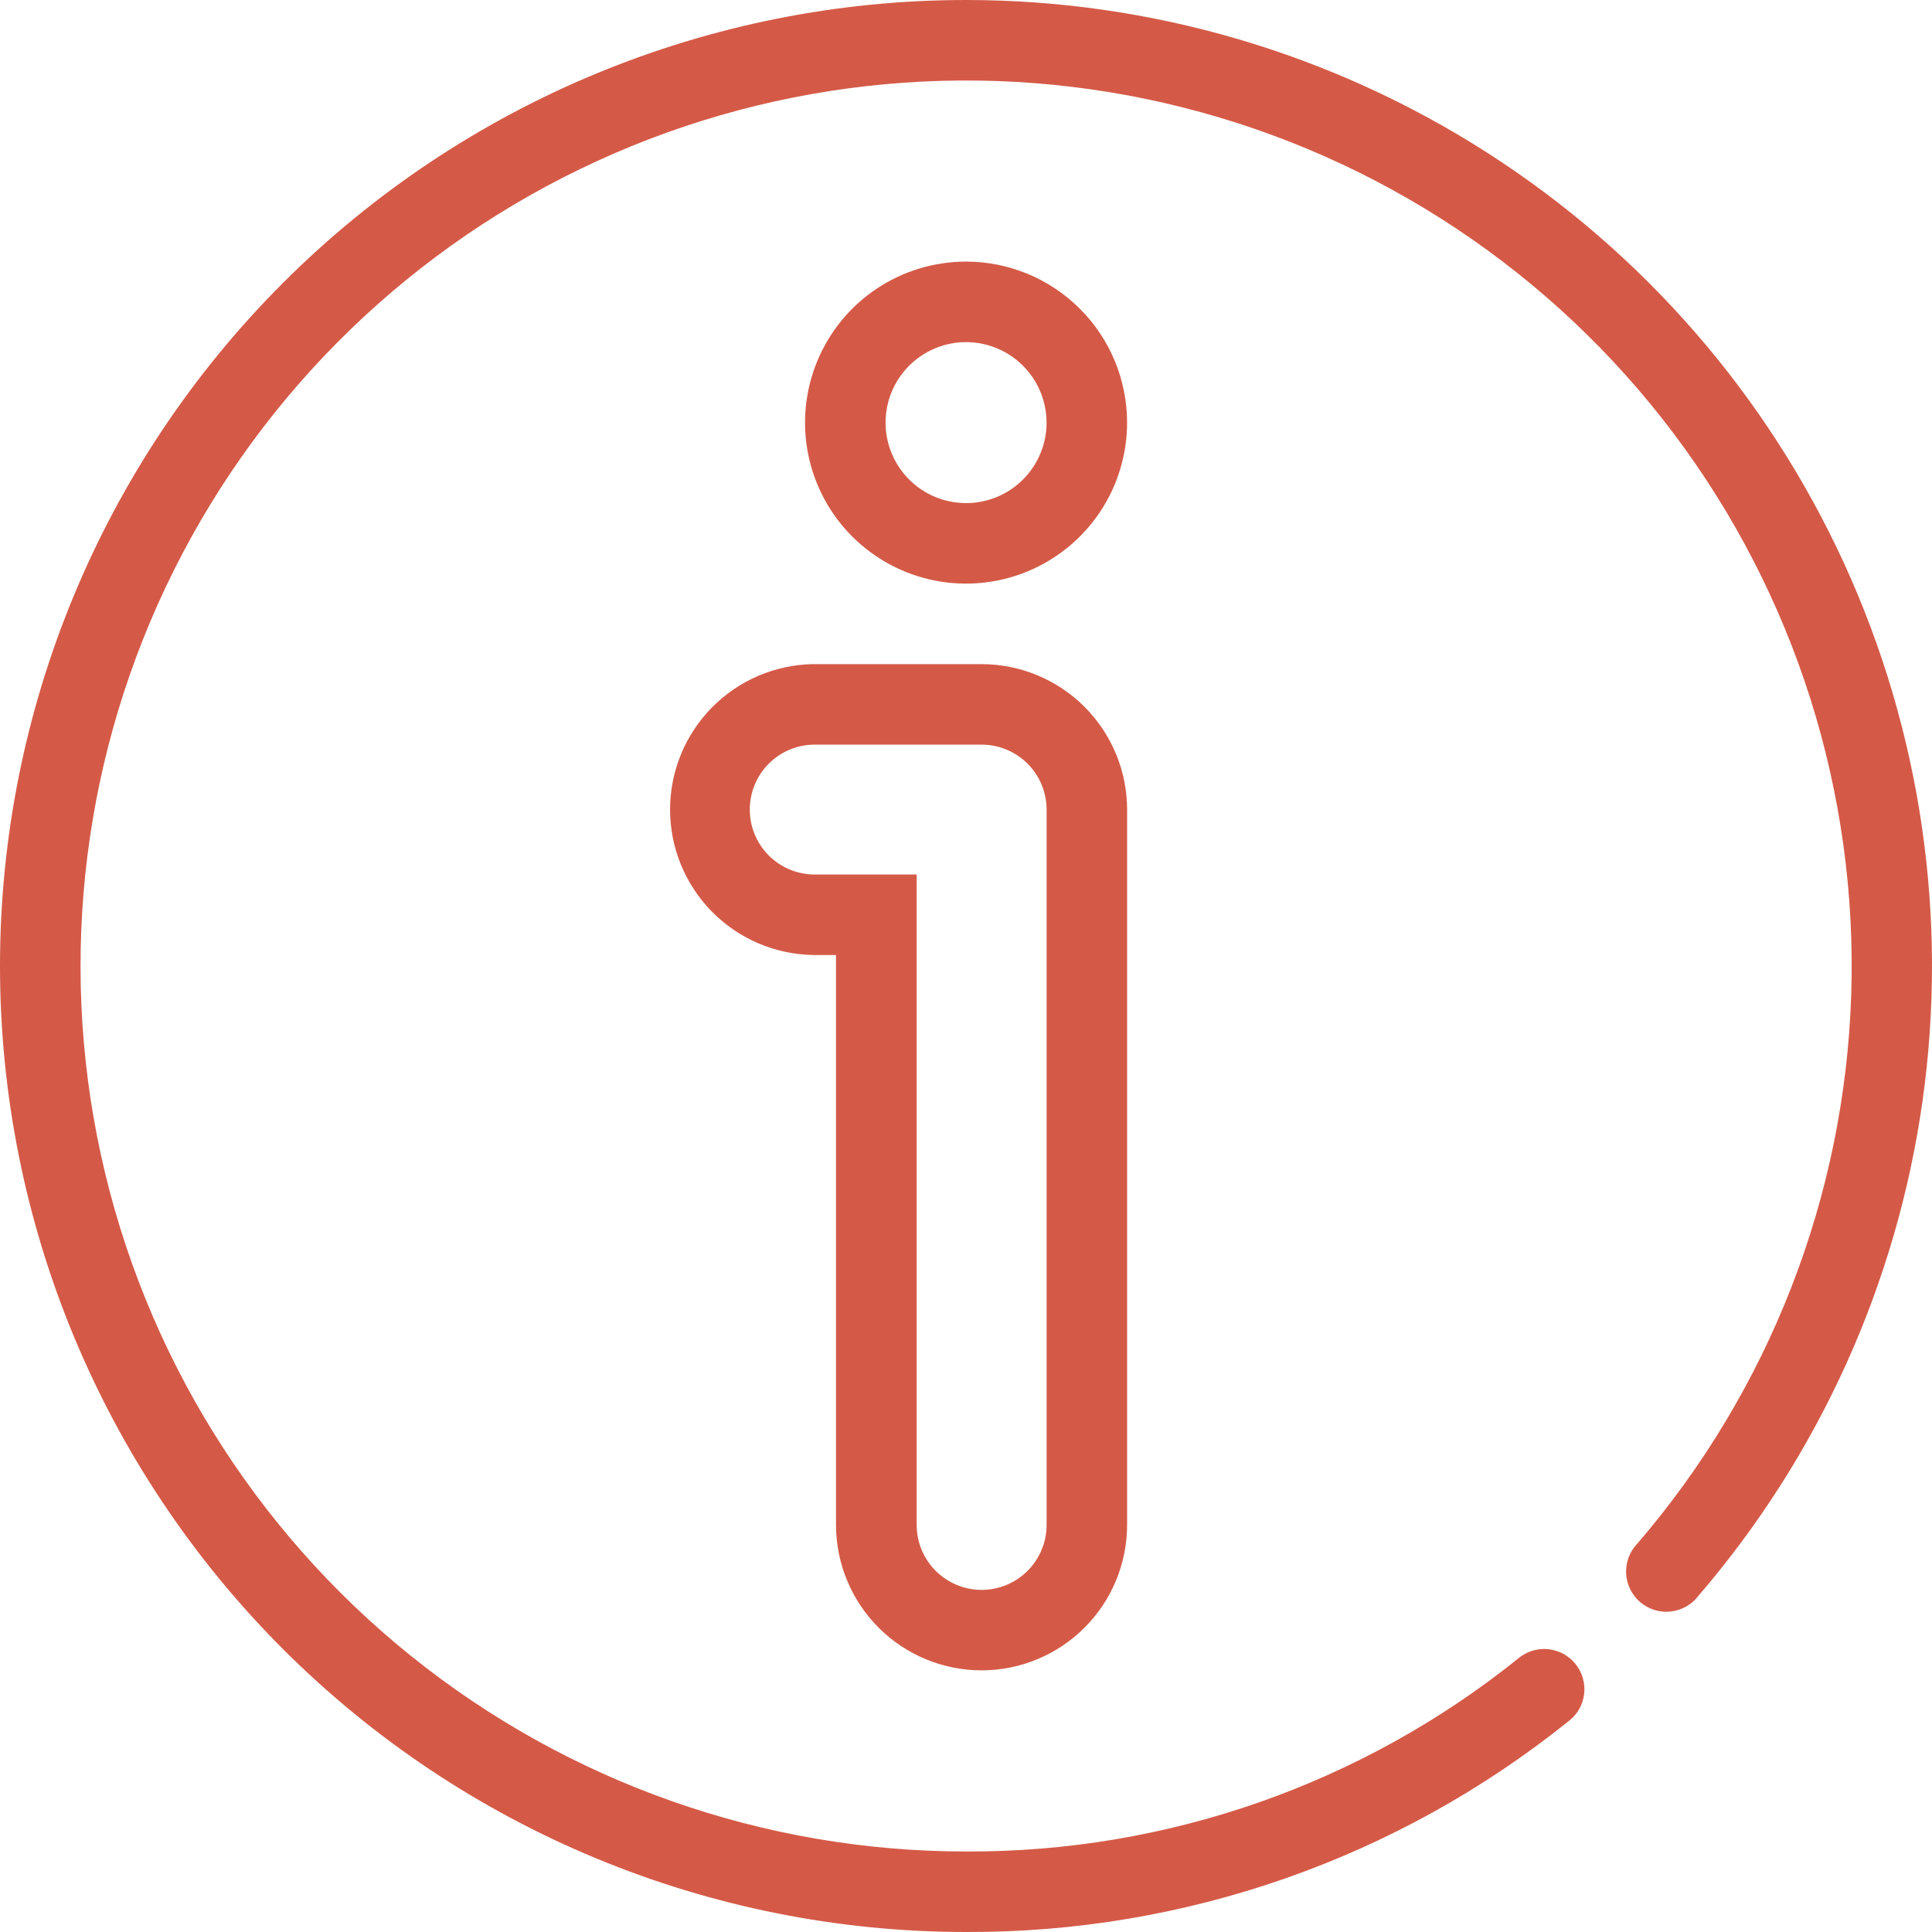
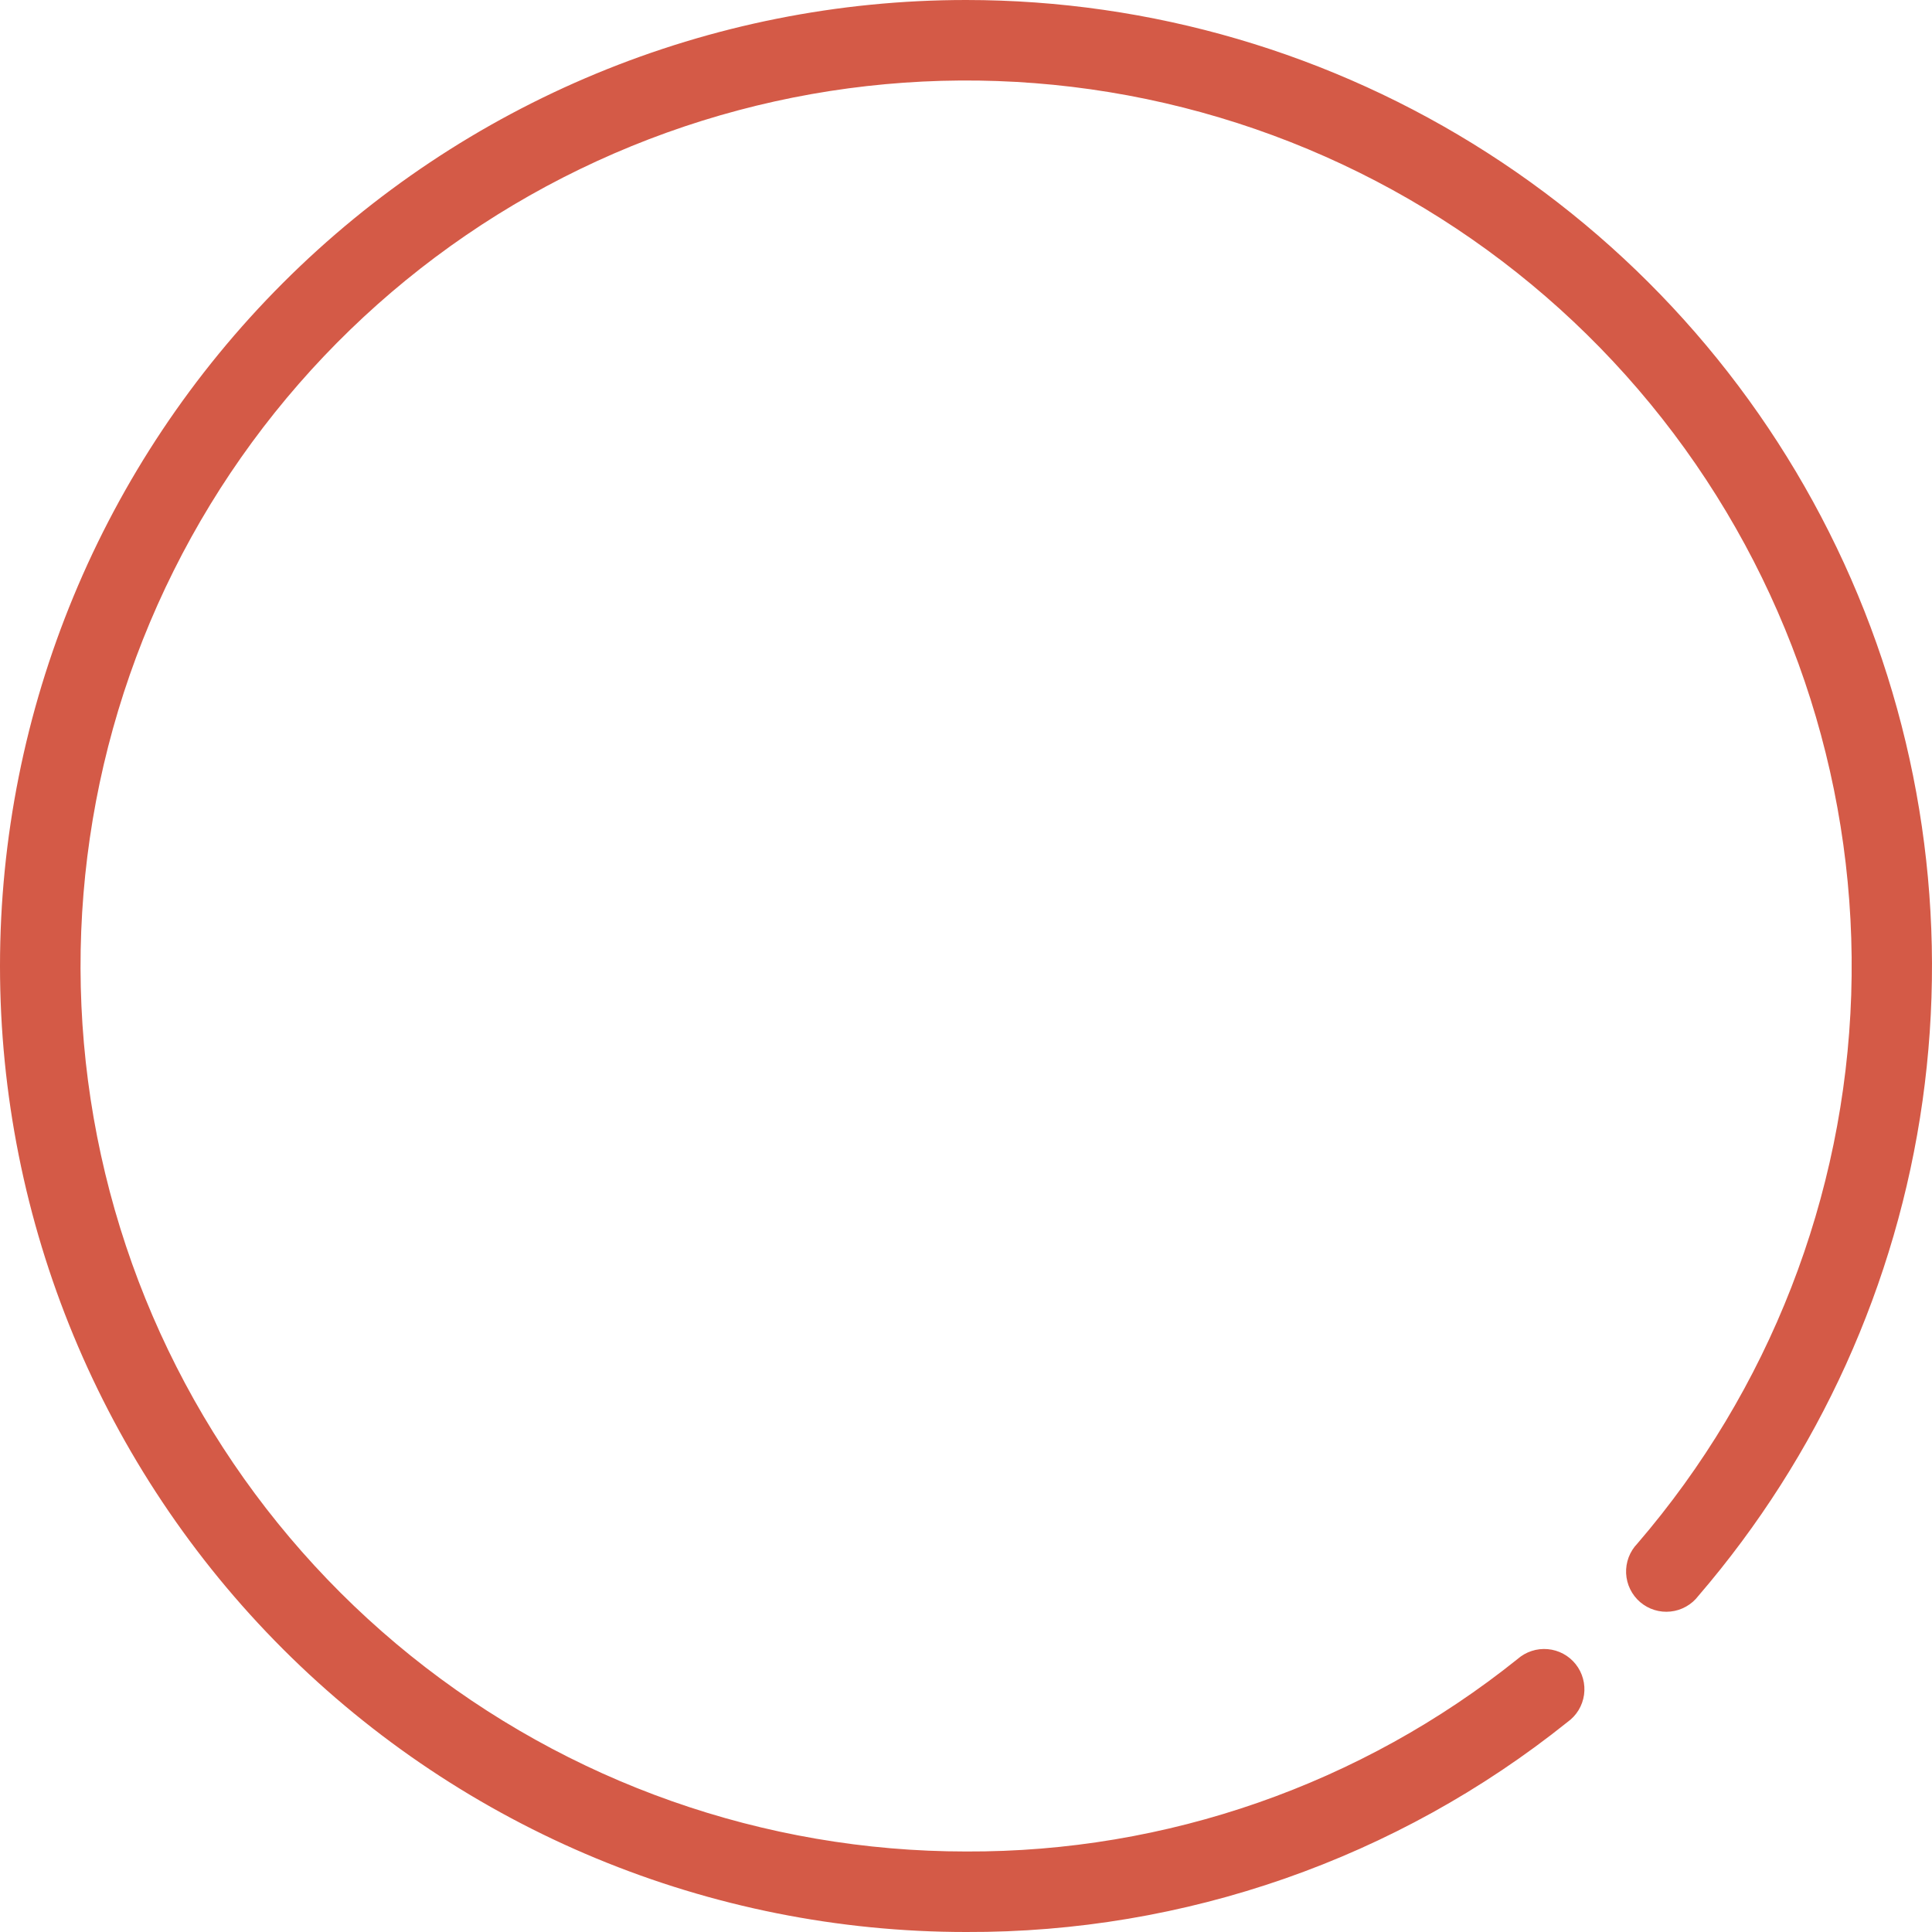
<svg xmlns="http://www.w3.org/2000/svg" width="64" height="64" viewBox="0 0 64 64" fill="none">
-   <path d="M32.519 55.333C33.797 55.331 35.021 54.823 35.925 53.92C36.828 53.017 37.336 51.792 37.337 50.515V26.819C37.336 25.541 36.828 24.317 35.925 23.413C35.021 22.51 33.797 22.002 32.519 22H26.936C25.672 22.021 24.467 22.538 23.581 23.439C22.694 24.34 22.197 25.554 22.197 26.818C22.197 28.082 22.694 29.296 23.581 30.197C24.467 31.098 25.672 31.615 26.936 31.636H27.694V50.515C27.695 51.793 28.204 53.019 29.109 53.922C30.014 54.826 31.241 55.333 32.519 55.333ZM26.936 28.969C26.375 28.955 25.841 28.723 25.449 28.321C25.057 27.919 24.838 27.38 24.838 26.818C24.838 26.256 25.057 25.717 25.449 25.315C25.841 24.913 26.375 24.681 26.936 24.667H32.514C33.085 24.666 33.633 24.893 34.038 25.296C34.442 25.7 34.669 26.247 34.67 26.819V50.515C34.67 51.085 34.443 51.633 34.04 52.036C33.636 52.44 33.089 52.667 32.518 52.667C31.947 52.667 31.4 52.44 30.996 52.036C30.593 51.633 30.366 51.085 30.366 50.515V28.969H26.936Z" fill="#D45A47" />
-   <path d="M32.002 8.666C30.947 8.666 29.916 8.979 29.038 9.565C28.161 10.151 27.478 10.984 27.074 11.959C26.67 12.933 26.565 14.006 26.77 15.04C26.976 16.075 27.484 17.025 28.23 17.771C28.976 18.517 29.927 19.025 30.961 19.231C31.996 19.436 33.068 19.331 34.043 18.927C35.017 18.523 35.851 17.84 36.437 16.963C37.023 16.086 37.336 15.055 37.336 14C37.336 12.585 36.774 11.229 35.773 10.229C34.773 9.228 33.416 8.666 32.002 8.666ZM32.002 16.666C31.474 16.666 30.959 16.51 30.52 16.217C30.081 15.924 29.74 15.508 29.538 15.02C29.336 14.533 29.283 13.997 29.386 13.48C29.489 12.962 29.743 12.487 30.116 12.114C30.489 11.741 30.964 11.487 31.482 11.384C31.999 11.281 32.535 11.334 33.022 11.536C33.51 11.738 33.926 12.08 34.219 12.518C34.512 12.957 34.669 13.472 34.669 14C34.669 14.707 34.388 15.385 33.888 15.885C33.387 16.386 32.709 16.666 32.002 16.666Z" fill="#D45A47" />
  <path d="M32.003 0C23.515 1.26465e-07 15.375 3.371 9.373 9.373C3.372 15.374 0 23.513 0 32C0 40.487 3.372 48.626 9.373 54.627C15.375 60.628 23.515 64 32.003 64C39.244 64.027 46.276 61.572 51.926 57.044C52.073 56.939 52.198 56.805 52.292 56.651C52.386 56.496 52.447 56.324 52.473 56.145C52.498 55.966 52.487 55.783 52.439 55.609C52.392 55.434 52.31 55.271 52.197 55.129C52.085 54.987 51.945 54.87 51.785 54.784C51.626 54.698 51.451 54.646 51.271 54.63C51.091 54.614 50.909 54.634 50.737 54.691C50.565 54.747 50.407 54.838 50.271 54.957C45.091 59.11 38.642 61.361 32.003 61.333C25.31 61.333 18.819 59.044 13.606 54.848C8.393 50.651 4.772 44.798 3.344 38.26C1.915 31.722 2.766 24.892 5.754 18.904C8.741 12.916 13.687 8.13 19.77 5.339C25.853 2.548 32.708 1.921 39.196 3.562C45.684 5.203 51.416 9.012 55.441 14.359C59.466 19.706 61.542 26.268 61.324 32.956C61.106 39.645 58.607 46.057 54.242 51.13C54.115 51.261 54.017 51.416 53.952 51.586C53.888 51.757 53.859 51.938 53.867 52.12C53.876 52.301 53.921 52.48 54.001 52.643C54.081 52.807 54.193 52.952 54.331 53.071C54.469 53.189 54.63 53.278 54.804 53.332C54.977 53.386 55.16 53.404 55.341 53.384C55.522 53.365 55.697 53.309 55.855 53.219C56.014 53.13 56.152 53.009 56.262 52.864C60.255 48.221 62.832 42.529 63.687 36.466C64.541 30.402 63.638 24.22 61.084 18.654C58.53 13.088 54.432 8.372 49.277 5.066C44.122 1.759 38.127 0.001 32.003 0Z" fill="#D45A47" />
</svg>